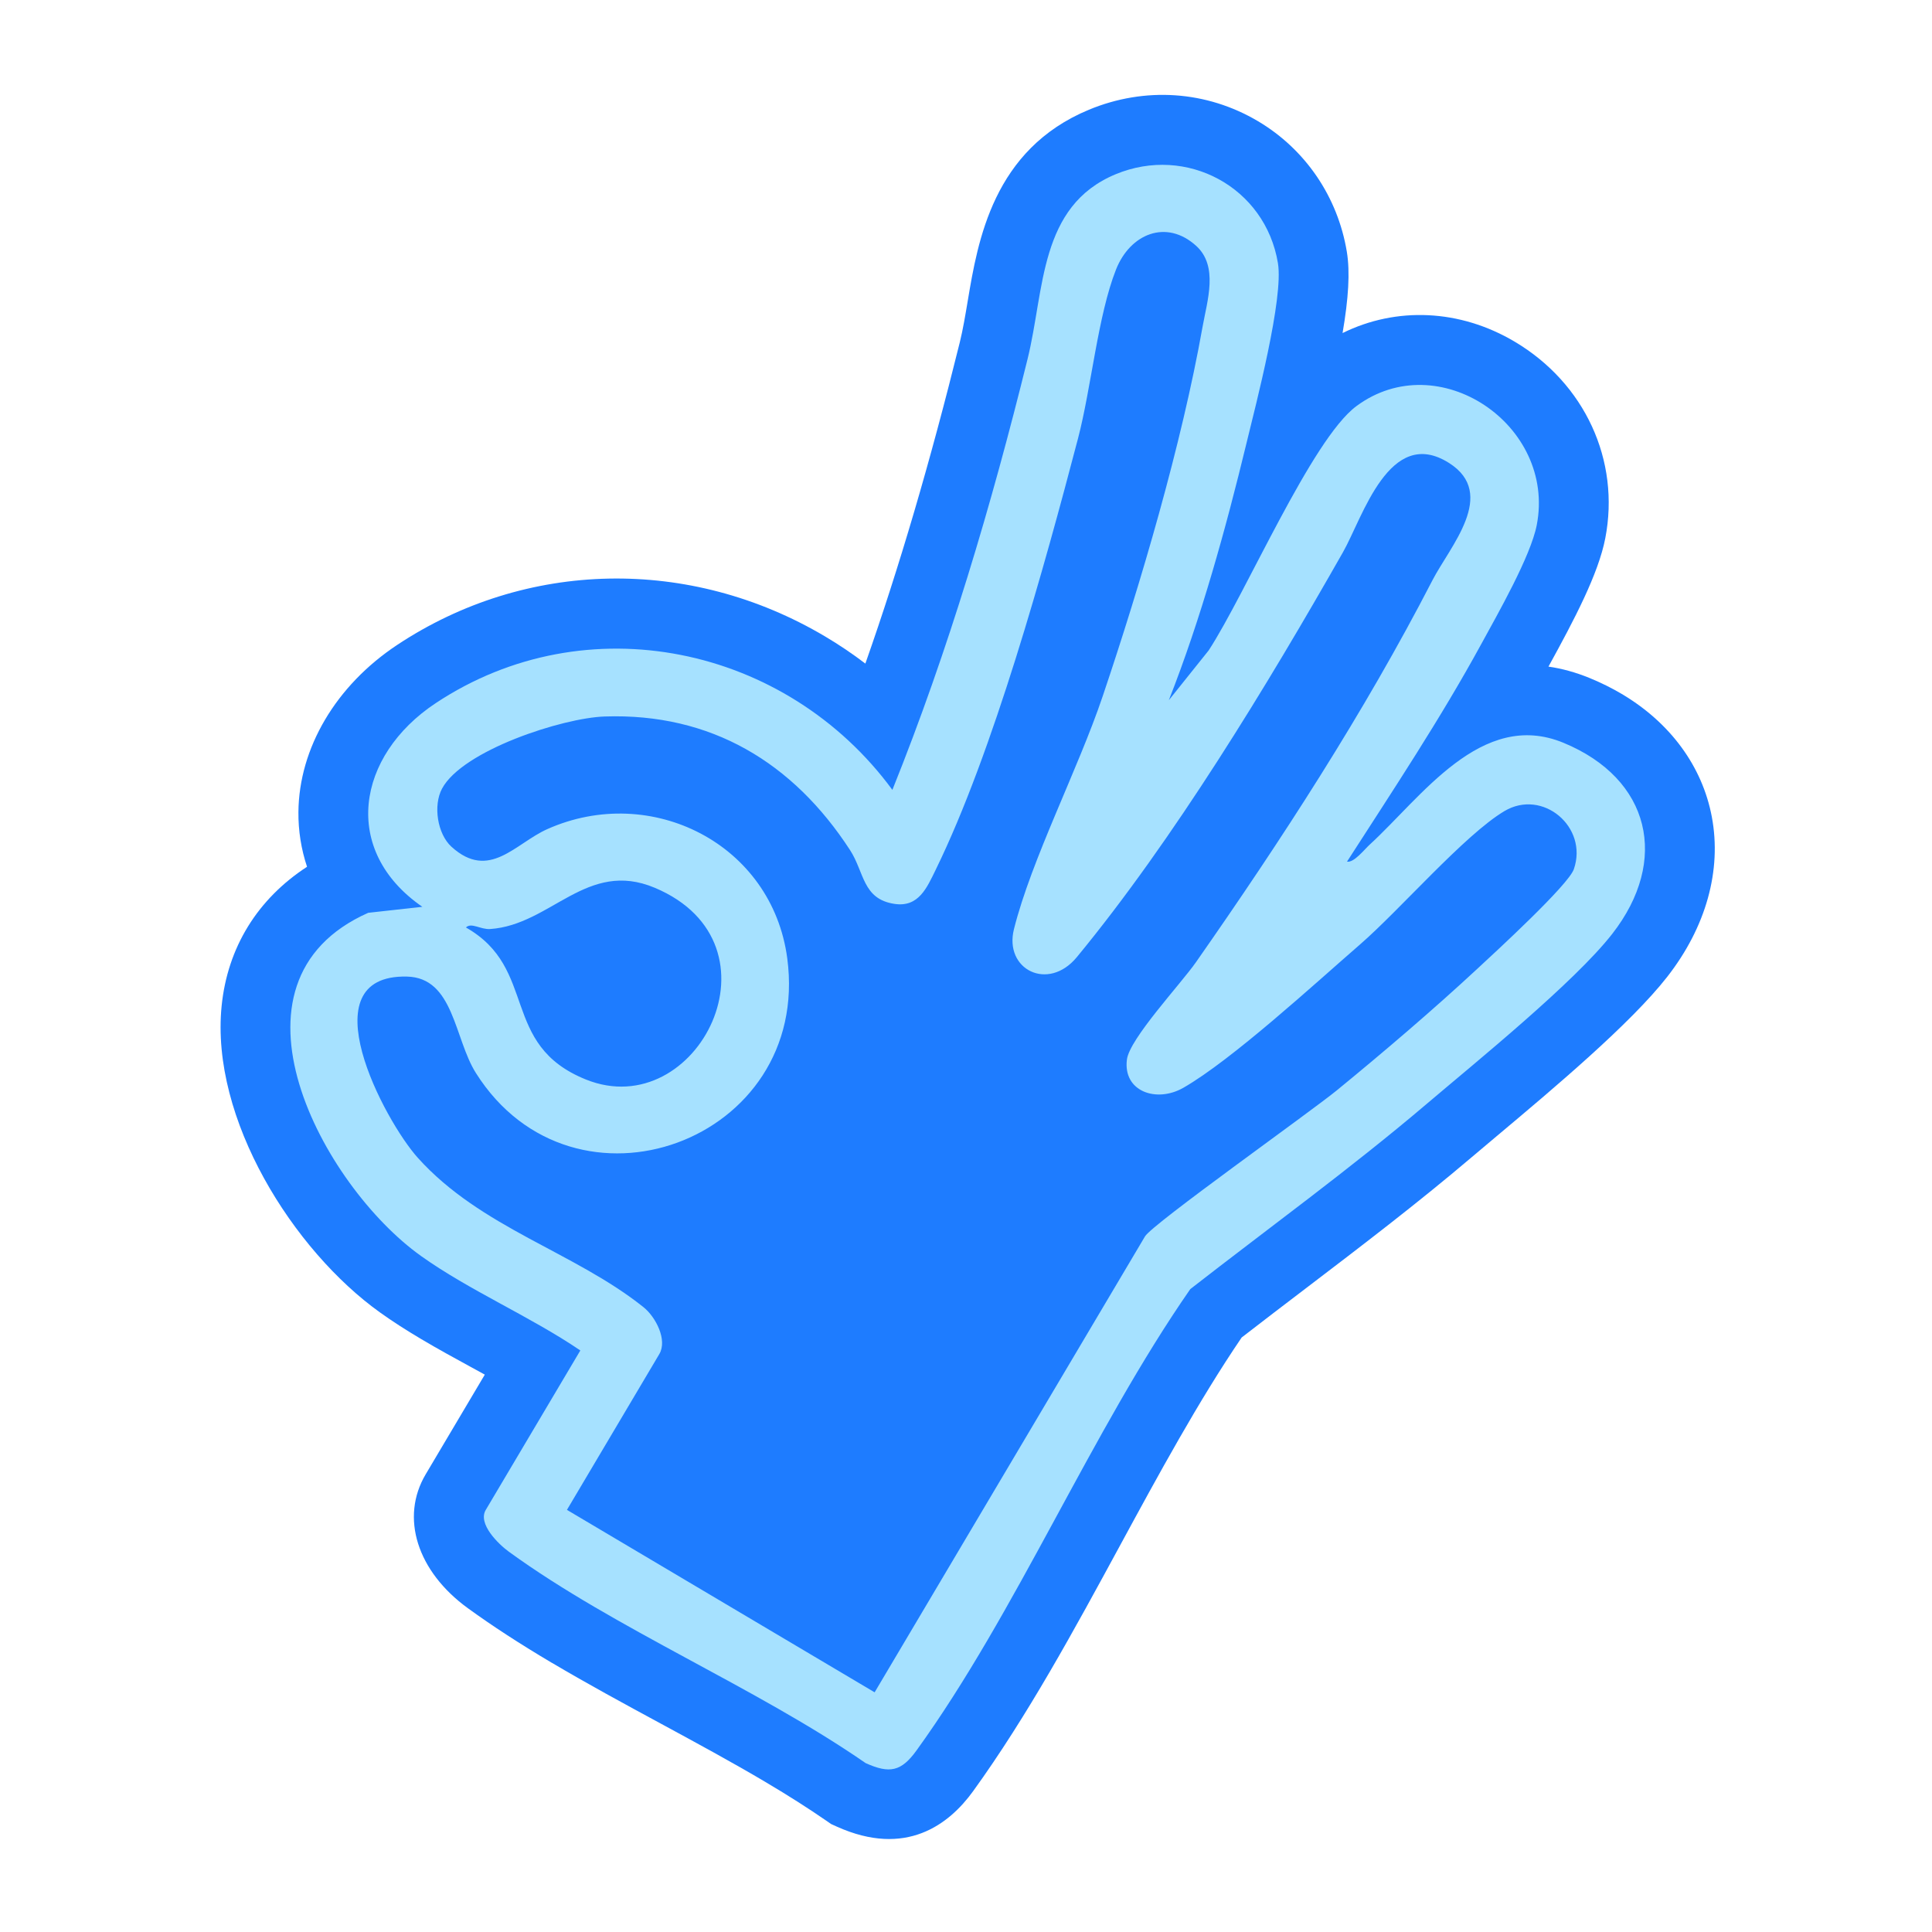
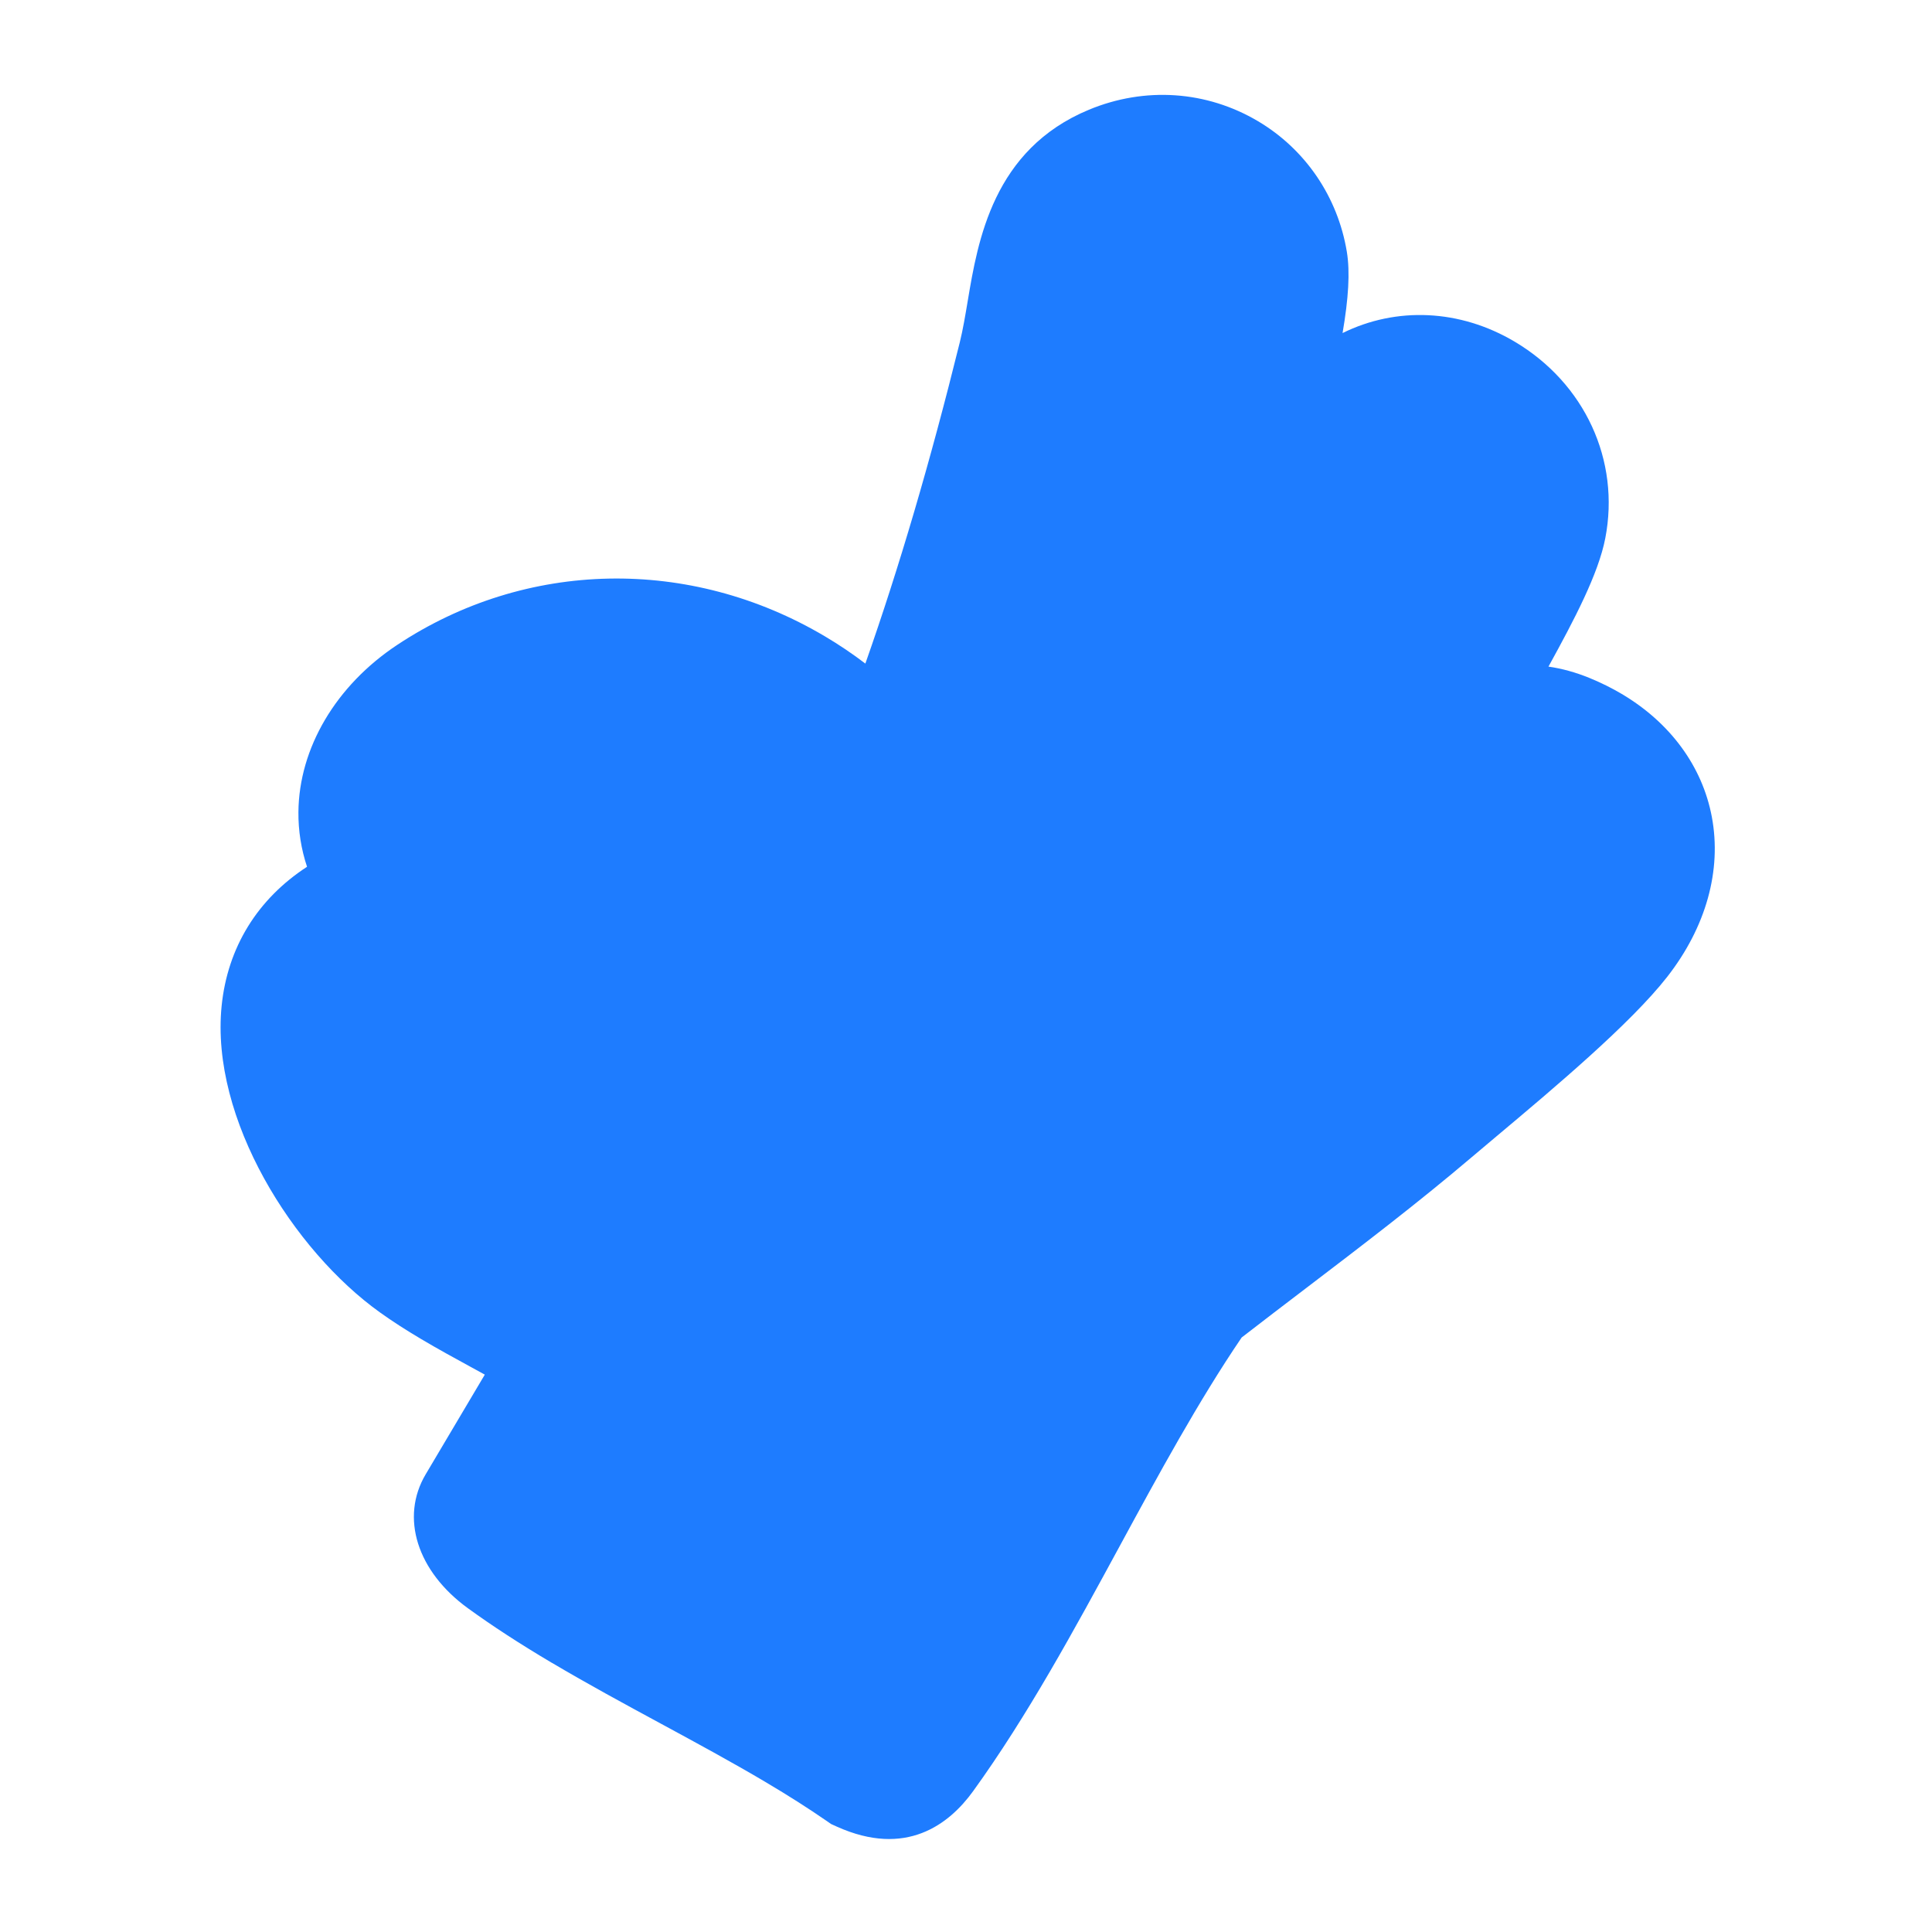
<svg xmlns="http://www.w3.org/2000/svg" fill="none" viewBox="0 0 384 384" height="384" width="384">
  <path fill="#1E7CFF" d="M109.706 330.514C103.296 326.711 97.83 323.158 92.996 319.646C82.891 312.309 79.518 301.61 84.609 293.028L96.358 273.217C95.438 272.711 94.507 272.201 93.556 271.684C90.328 269.92 86.989 268.096 83.723 266.156C80.638 264.327 77.973 262.606 75.585 260.9C58.301 248.565 41.779 222.383 44.052 199.924C45.229 188.301 51.178 178.695 61.026 172.278C59.865 168.785 59.278 165.128 59.313 161.391C59.428 148.676 66.761 136.263 78.92 128.198C104.523 111.213 137.122 110.561 163.99 126.496C166.776 128.148 169.444 129.946 171.997 131.893C178.713 112.826 184.908 91.739 190.773 68.011C191.382 65.538 191.85 62.759 192.345 59.815C194.353 47.828 197.393 29.72 216.418 21.815C227.55 17.192 239.805 18.02 250.044 24.092C259.459 29.674 265.891 39.131 267.693 50.036C268.36 54.084 268.022 59.317 266.845 66.198C277.537 60.923 290.148 61.441 301.05 67.907C314.992 76.176 322.065 91.513 319.063 106.977C317.691 114.061 312.949 123.084 307.77 132.495C310.419 132.875 313.164 133.615 316.012 134.788C318.239 135.704 320.366 136.762 322.341 137.931C331.993 143.654 338.353 152.329 340.238 162.353C342.24 172.975 339.092 184.268 331.372 194.154C324.073 203.5 308.721 216.384 297.512 225.791C295.68 227.332 293.982 228.754 292.498 230.015C281.742 239.154 270.483 247.733 259.593 256.028C255.319 259.287 251.041 262.541 246.793 265.834C238.203 278.469 230.264 293.089 222.574 307.253C213.558 323.859 204.24 341.029 193.41 356.017C188.626 362.633 180.055 369.223 166.362 363.07L165.205 362.549L164.158 361.828C160.647 359.402 156.737 356.914 152.21 354.227C145.555 350.282 138.364 346.388 131.41 342.619C124.23 338.732 116.805 334.711 109.706 330.502V330.514Z" />
-   <path fill="#A6E1FF" d="M83.643 249.608C64.201 235.735 42.155 195.209 73.186 181.428L83.946 180.236C67.723 169.046 70.844 150.206 86.587 139.764C116.506 119.915 156.262 128.279 177.368 156.994C188.519 129.287 197.072 100.345 204.24 71.346C207.636 57.608 206.49 40.967 221.739 34.634C235.838 28.777 251.505 37.203 254 52.306C255.15 59.26 249.673 80.151 247.752 88.075C243.639 105.072 238.709 122.951 232.315 139.169L240.223 129.287C247.606 117.994 260.693 87.327 269.587 80.726C285.875 68.632 309.3 84.448 305.444 104.347C304.236 110.577 297.681 122.027 294.388 128.057C286.281 142.903 276.855 157.075 267.728 171.258C269.119 171.507 271.147 168.87 272.236 167.877C282.459 158.535 294.438 140.914 310.726 147.626C328.08 154.775 331.836 171.028 320.436 185.626C312.903 195.274 293.511 210.96 283.513 219.455C268.36 232.331 252.26 244.003 236.582 256.216C216.928 284.495 202.082 320.348 182.168 347.91C179.124 352.123 176.812 352.571 172.055 350.432C150.209 335.325 122.36 323.829 101.154 308.426C99.069 306.912 94.909 302.872 96.546 300.112L115.345 268.414C105.443 261.679 93.296 256.504 83.647 249.615L83.643 249.608ZM173.838 336.364L227.577 245.744C229.034 243.287 260.322 221.115 265.723 216.699C274.984 209.12 284.955 200.614 293.71 192.48C297.294 189.152 311.723 175.92 312.815 172.753C315.717 164.362 306.605 156.695 299.011 161.215C291.107 165.922 278.231 180.849 270.338 187.699C261.284 195.558 244.889 210.642 235.217 216.196C229.87 219.267 223.173 216.948 223.982 210.592C224.511 206.441 234.677 195.585 237.705 191.249C254.736 166.881 271.074 141.757 284.709 115.334C288.171 108.622 297.72 98.172 288.006 92.019C276.146 84.506 270.833 102.887 266.93 109.749C251.934 136.133 233.266 166.896 214.03 190.237C208.326 197.156 199.521 192.694 201.53 184.679C205.022 170.76 214.249 152.962 219.159 138.407C226.745 115.924 234.876 88.255 239.012 64.987C239.944 59.754 242.224 52.912 237.739 48.856C231.794 43.478 224.618 46.498 221.82 53.563C218.209 62.687 216.898 77.096 214.268 87.132C207.575 112.685 197.401 149.485 186.001 172.822C184.23 176.449 182.582 180.378 177.794 179.657C171.404 178.699 171.821 173.374 168.95 168.958C157.642 151.551 141.297 141.688 120.175 142.409C111.776 142.696 91.919 149.155 87.856 156.749C86.062 160.103 86.928 165.761 89.746 168.31C97.252 175.107 102.404 167.632 108.801 164.784C129.413 155.614 153.467 167.712 156.477 190.494C161.284 226.899 114.068 244.118 94.587 213.268C90.263 206.421 90.237 194.297 80.853 194.101C60.977 193.687 76.379 222.721 83.057 230.138C95.603 244.08 114.134 248.803 127.907 259.816C130.318 261.744 132.706 266.325 131.039 269.142L112.685 300.097L173.845 336.364H173.838ZM92.609 184.345C107.034 192.518 99.268 207.648 116.46 214.563C138.617 223.48 156.71 187.623 130.138 176.452C116.625 170.771 109.541 183.82 97.428 184.652C95.511 184.782 93.694 183.283 92.609 184.341V184.345Z" />
</svg>